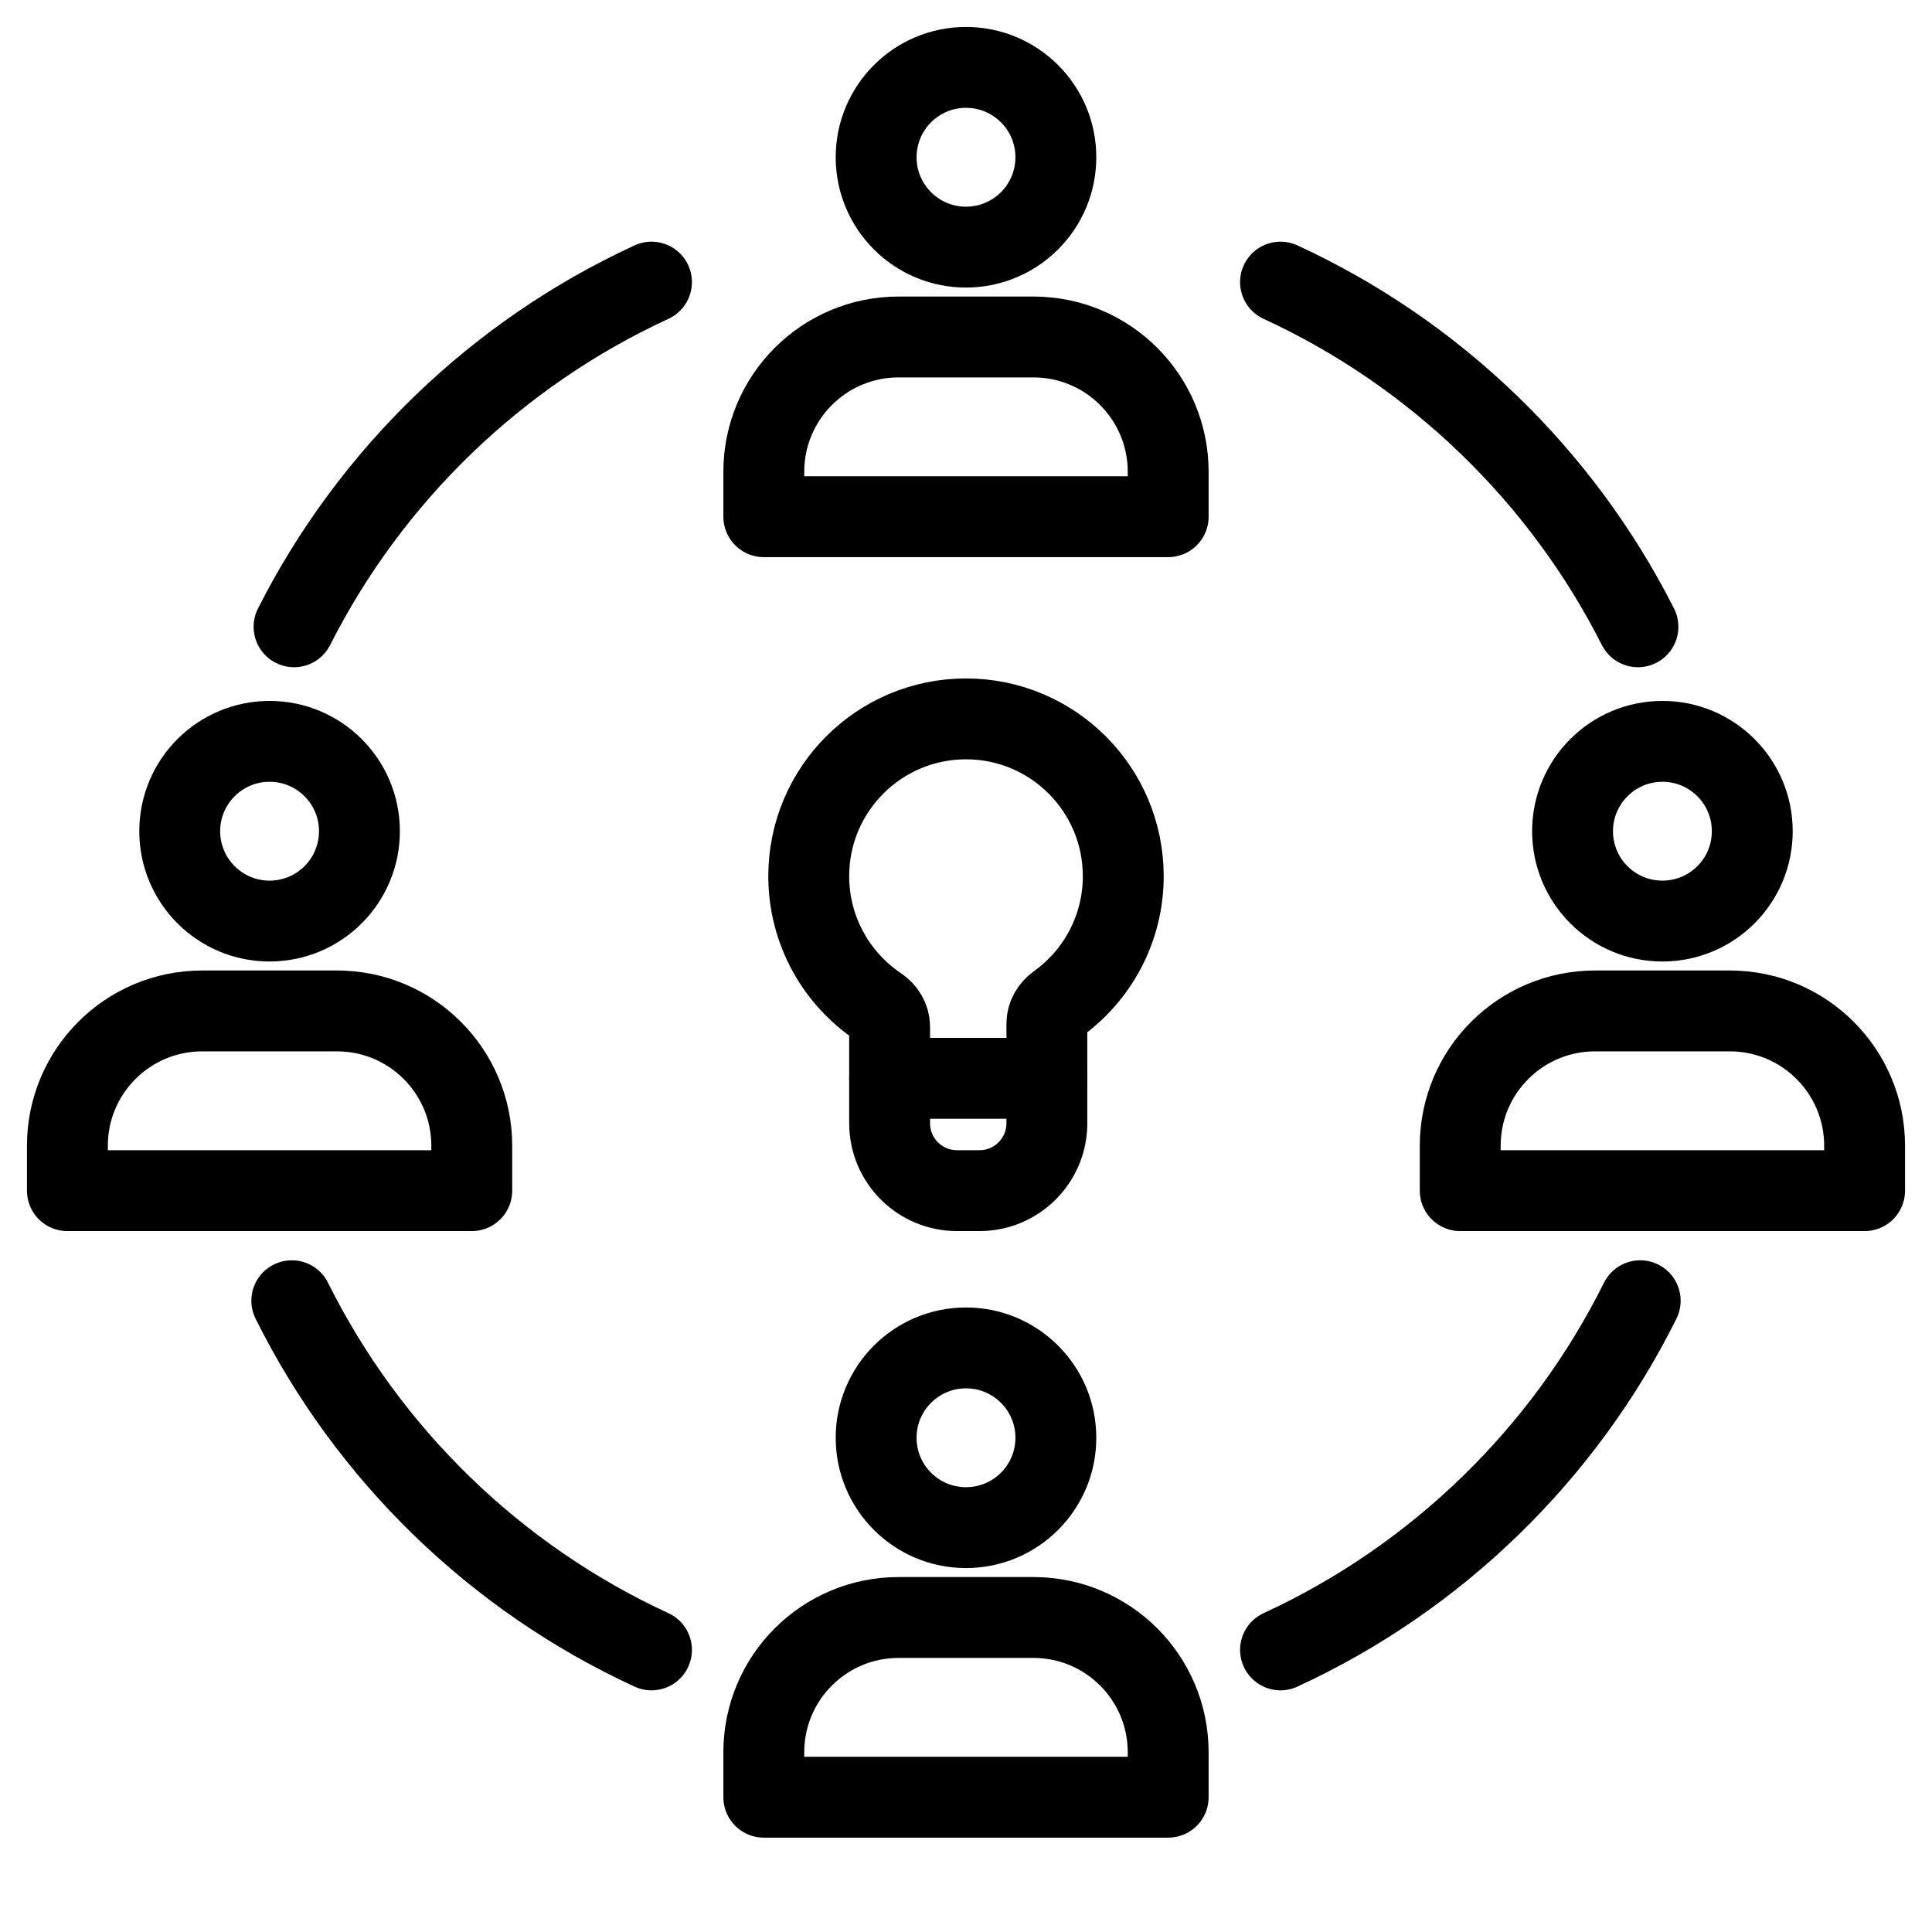
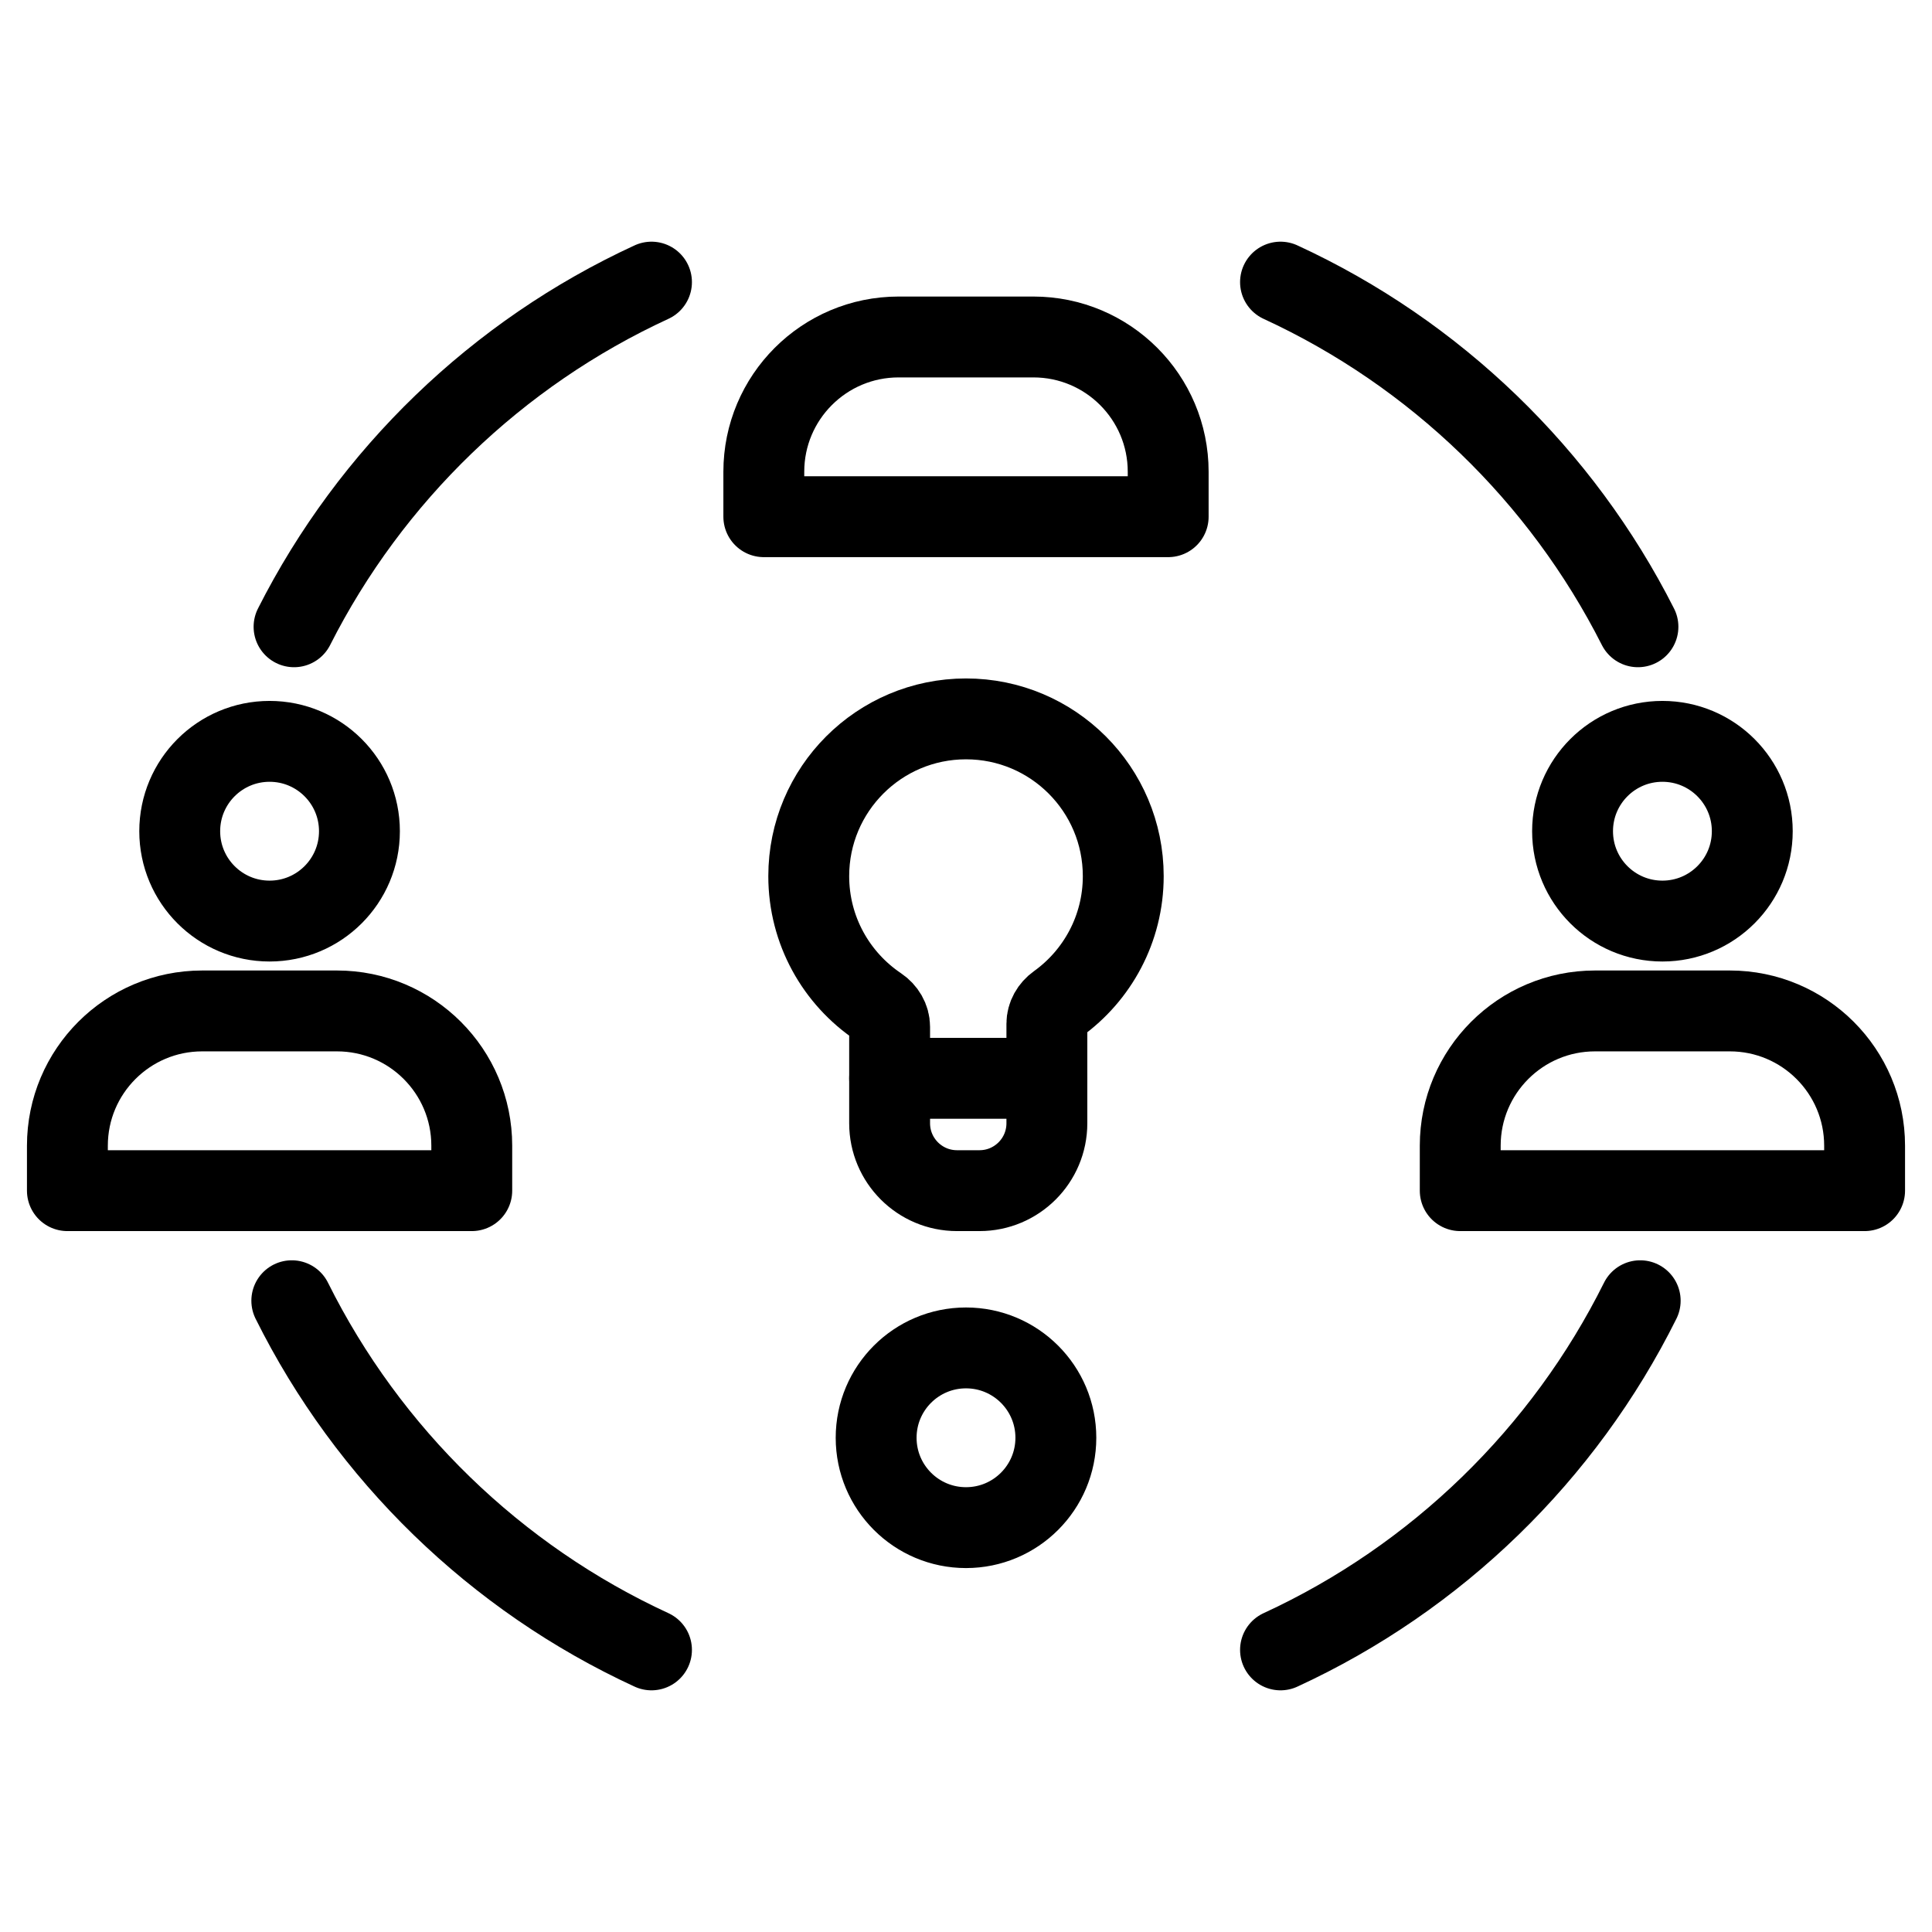
<svg xmlns="http://www.w3.org/2000/svg" width="430" height="430" fill="none" viewBox="0 0 430 430">
  <g stroke="#000" stroke-linejoin="round" stroke-width="18">
    <path stroke-linecap="round" stroke-miterlimit="13.491" d="M285 367.211c34.732-16.003 63.057-43.546 80.055-77.711M145 367.211c-34.732-16.003-63.056-43.546-80.055-77.711M145 62.79c-34.393 15.846-62.502 43.008-79.554 76.71M285 62.79c34.393 15.846 62.502 43.008 79.554 76.71" />
-     <path stroke-linecap="round" stroke-miterlimit="10" d="M215 55c11.046 0 20-8.954 20-20s-8.954-20-20-20-20 8.954-20 20 8.954 20 20 20" />
    <path d="M170 105c0-16.568 13.431-30 30-30h30c16.569 0 30 13.432 30 30v10h-90z" />
    <path stroke-linecap="round" stroke-miterlimit="10" d="M215 340c11.046 0 20-8.954 20-20s-8.954-20-20-20-20 8.954-20 20 8.954 20 20 20" />
-     <path d="M170 390c0-16.569 13.431-30 30-30h30c16.569 0 30 13.431 30 30v10h-90z" />
    <path stroke-linecap="round" stroke-miterlimit="10" d="M370 205c11.046 0 20-8.954 20-20s-8.954-20-20-20-20 8.954-20 20 8.954 20 20 20" />
    <path d="M325 255c0-16.569 13.431-30 30-30h30c16.569 0 30 13.431 30 30v10h-90z" />
    <path stroke-linecap="round" stroke-miterlimit="10" d="M60 205c11.046 0 20-8.954 20-20s-8.954-20-20-20-20 8.954-20 20 8.954 20 20 20" />
    <path d="M15 255c0-16.569 13.432-30 30-30h30c16.569 0 30 13.431 30 30v10H15zm218-27.148c0-1.755.937-3.36 2.364-4.383C244.226 217.119 250 206.734 250 195c0-19.33-15.67-35-35-35s-35 15.67-35 35c0 12.109 6.149 22.781 15.495 29.065C197 225.078 198 226.726 198 228.54V250c0 8.284 6.716 15 15 15h5c8.284 0 15-6.716 15-15z" />
    <path stroke-linecap="round" d="M198 240h35" />
  </g>
</svg>